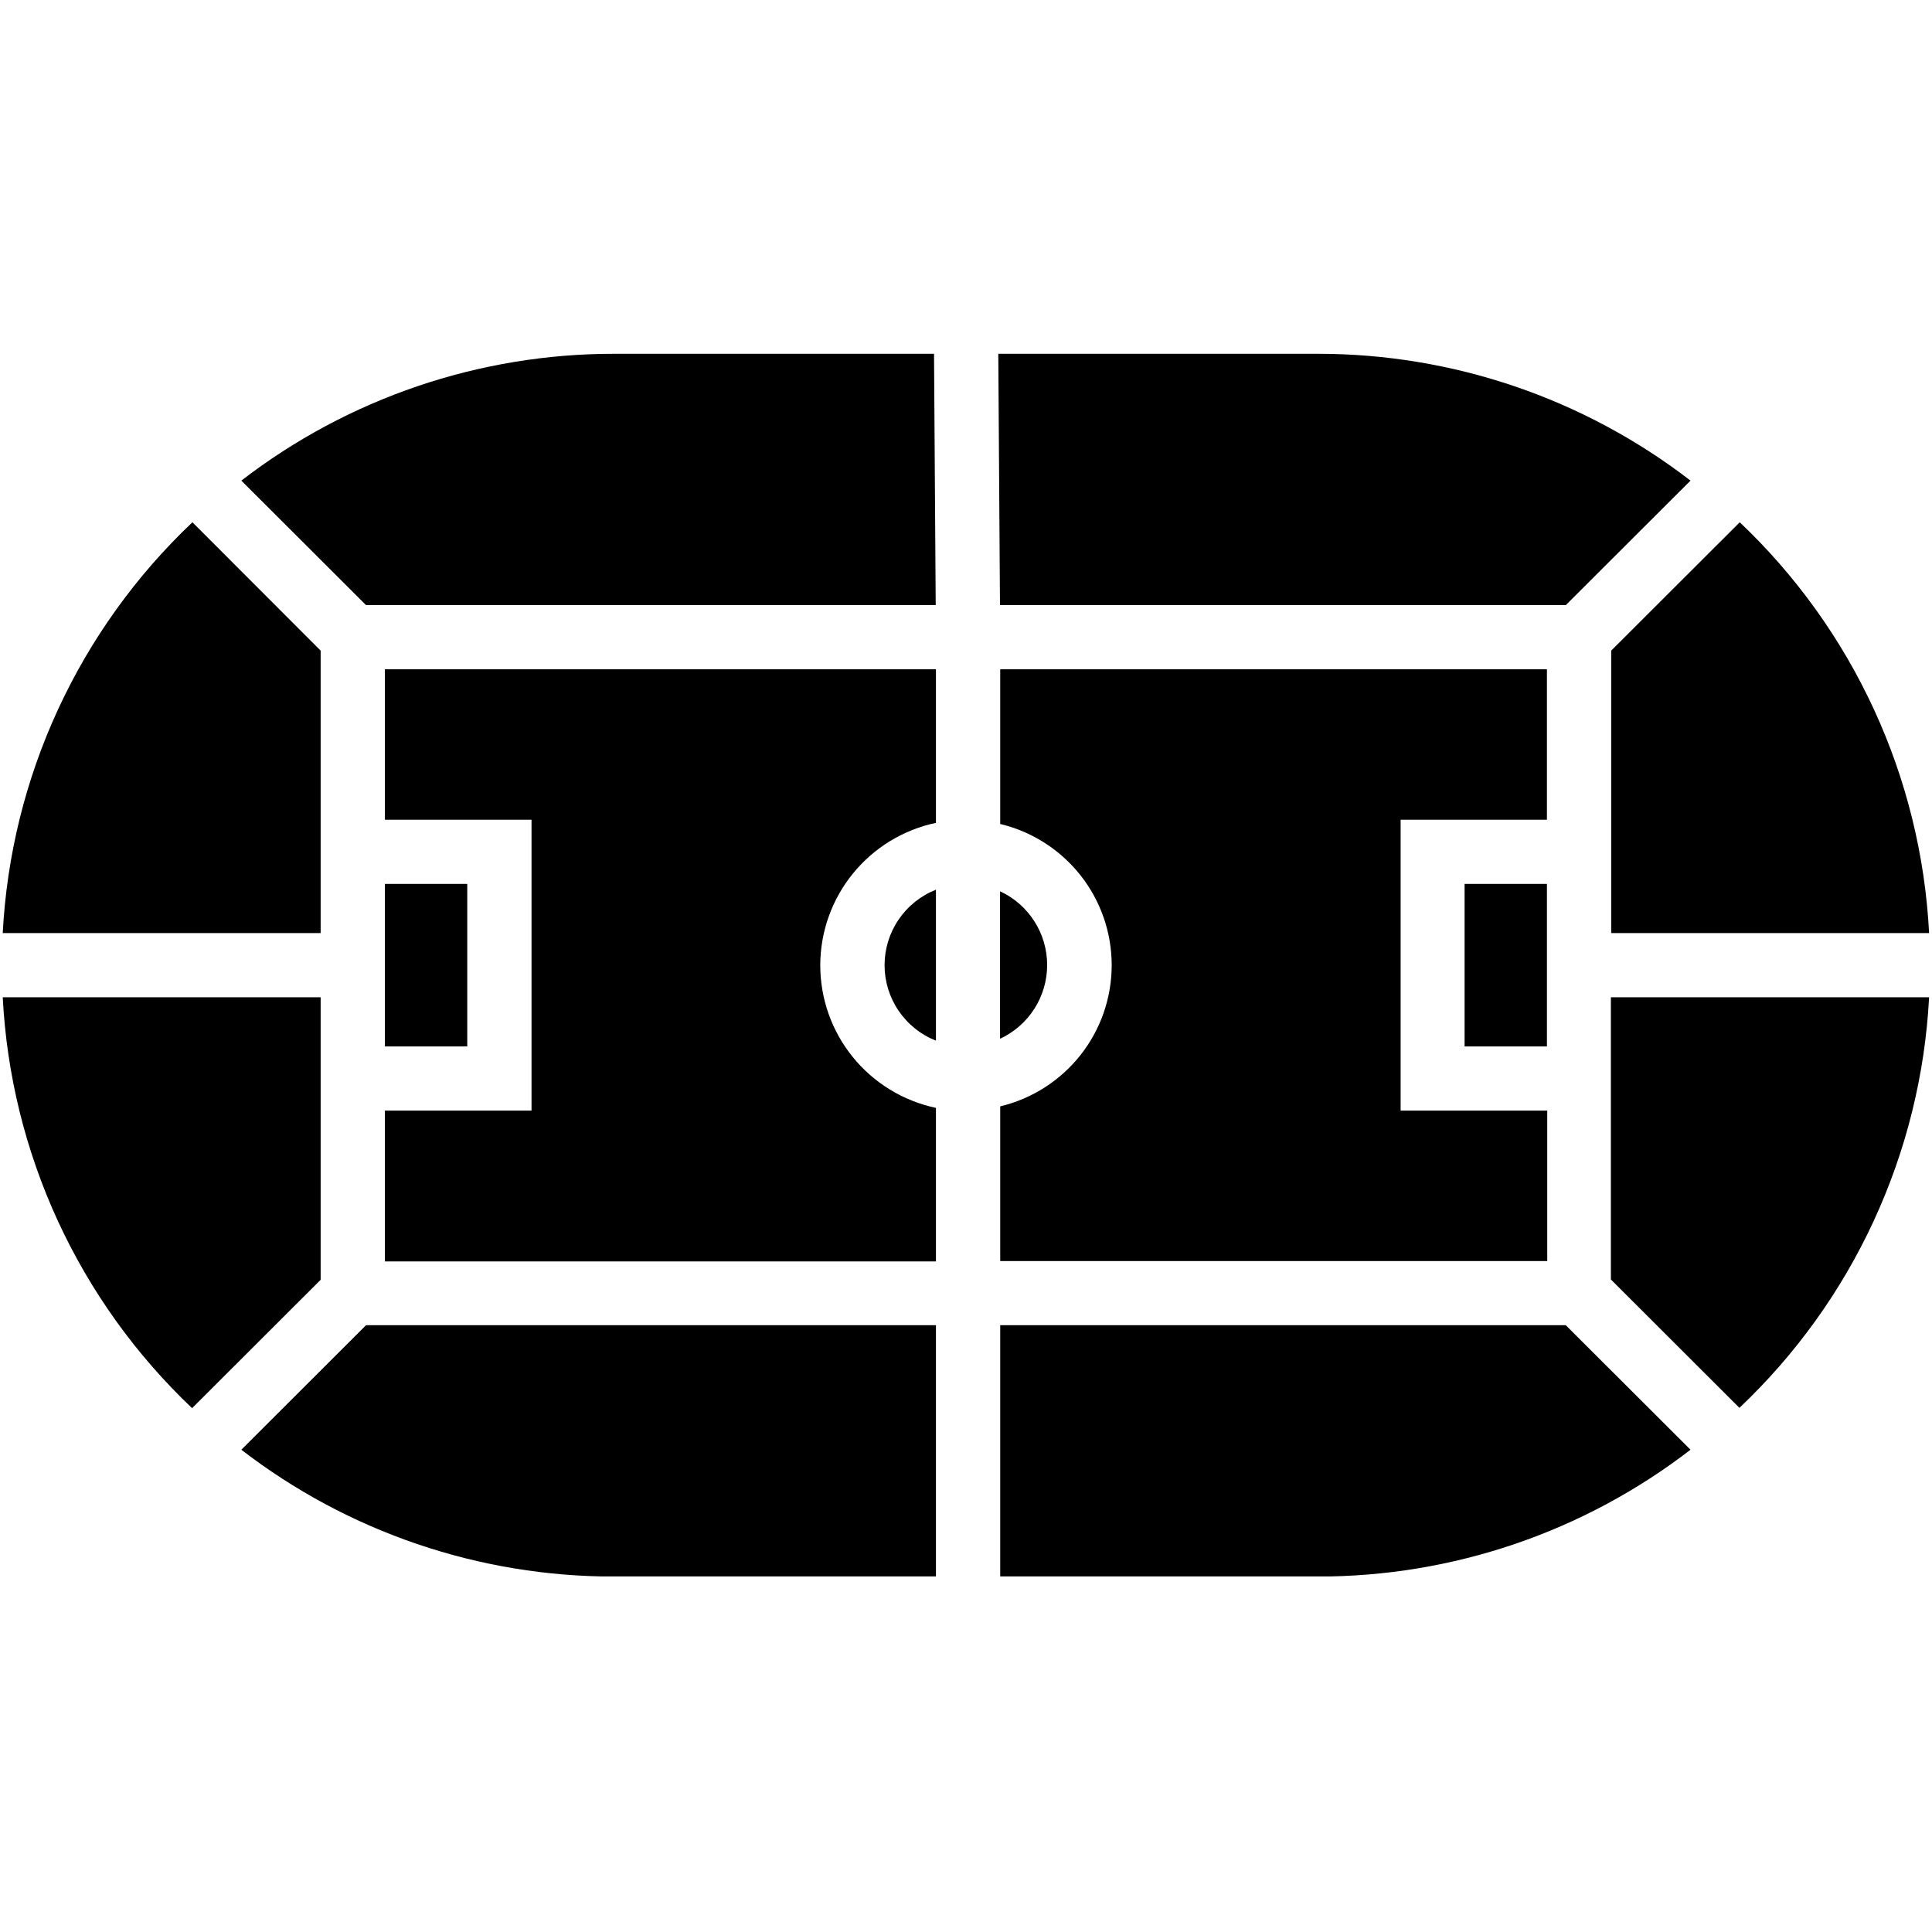
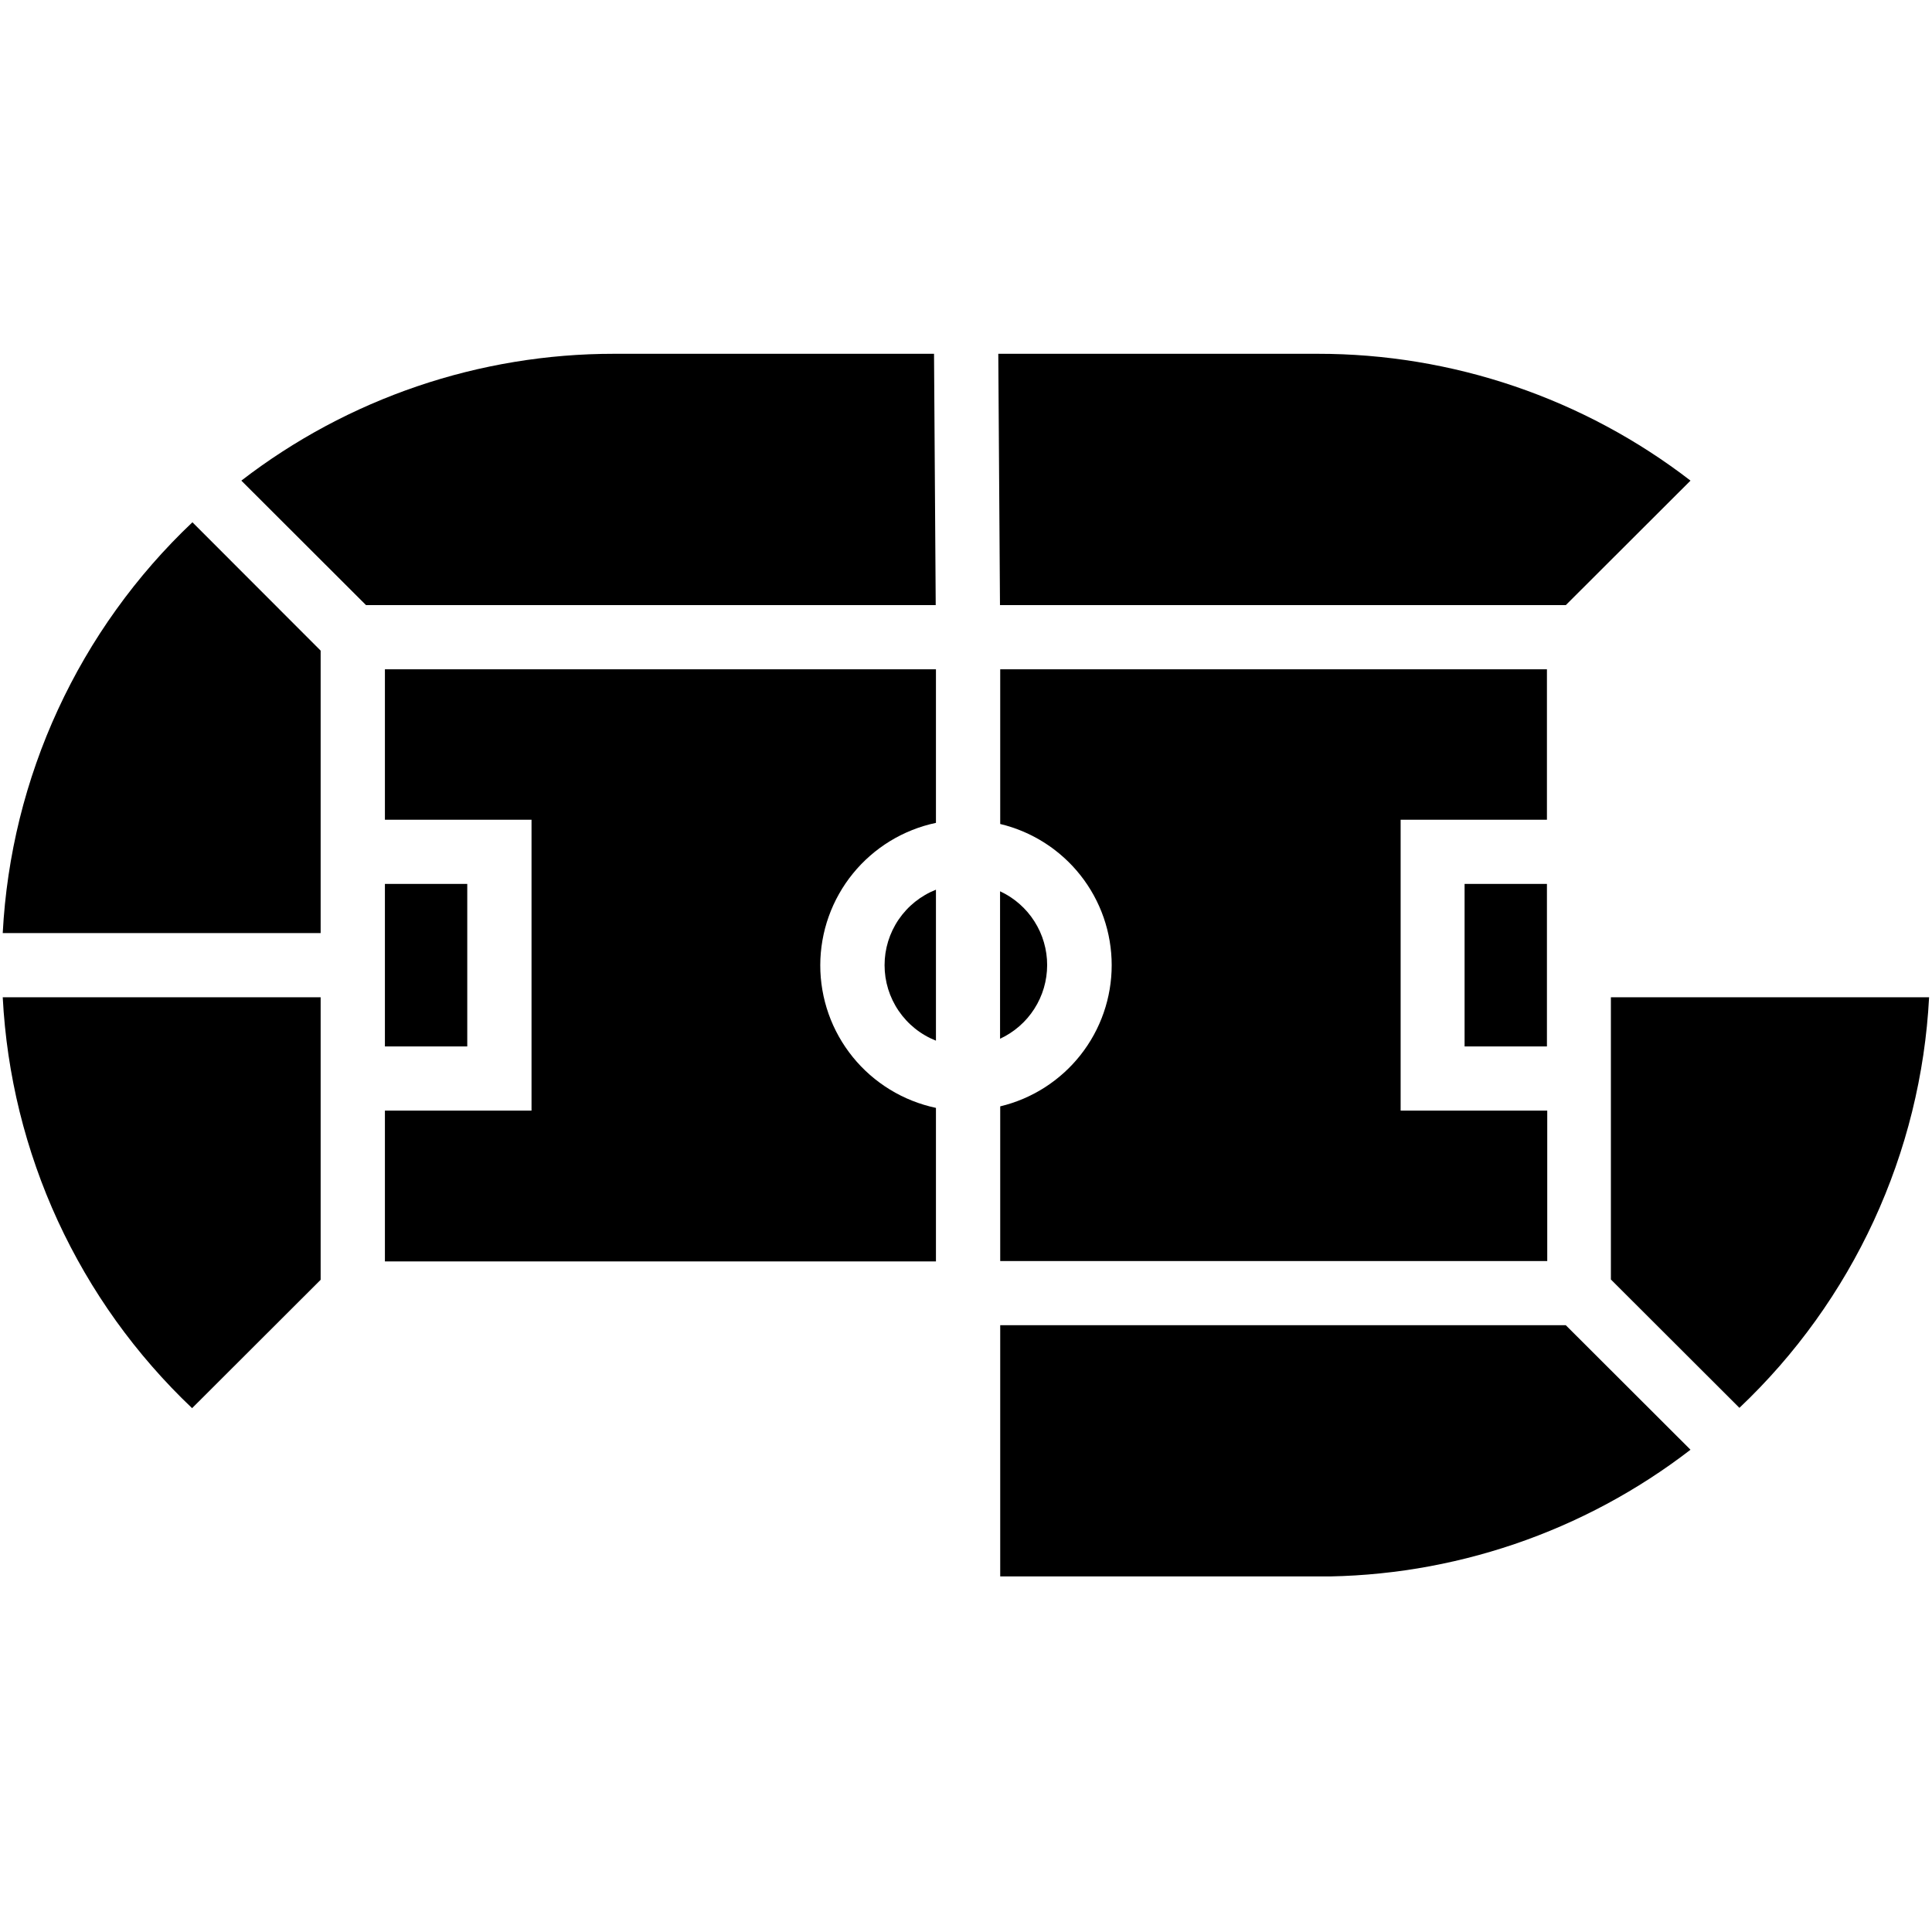
<svg xmlns="http://www.w3.org/2000/svg" width="512" zoomAndPan="magnify" viewBox="0 0 384 384" height="512" preserveAspectRatio="xMidYMid meet" version="1.0">
  <defs>
    <clipPath id="a8706cbf85">
      <path d="M 47 263 L 187 263 L 187 313.32 L 47 313.32 Z M 47 263 " clip-rule="nonzero" />
    </clipPath>
    <clipPath id="82a24a24e2">
      <path d="M 198 263 L 336 263 L 336 313.32 L 198 313.32 Z M 198 263 " clip-rule="nonzero" />
    </clipPath>
    <clipPath id="8806fd1908">
      <path d="M 47 70.32 L 186 70.32 L 186 121 L 47 121 Z M 47 70.32 " clip-rule="nonzero" />
    </clipPath>
    <clipPath id="8b766b2e95">
      <path d="M 198 70.32 L 336 70.32 L 336 121 L 198 121 Z M 198 70.32 " clip-rule="nonzero" />
    </clipPath>
  </defs>
  <g clip-path="url(#a8706cbf85)">
-     <path fill="#000000" d="M 186.027 263.398 L 186.027 313.352 L 122.059 313.352 C 115.402 313.355 108.789 312.816 102.223 311.734 C 95.656 310.648 89.219 309.035 82.918 306.891 C 76.617 304.746 70.535 302.102 64.668 298.957 C 58.805 295.809 53.238 292.207 47.969 288.145 L 72.75 263.398 Z M 186.027 263.398 " fill-opacity="1" fill-rule="nonzero" />
-   </g>
+     </g>
  <g clip-path="url(#82a24a24e2)">
    <path fill="#000000" d="M 336 288.145 C 330.73 292.207 325.164 295.809 319.297 298.957 C 313.434 302.102 307.352 304.746 301.051 306.891 C 294.75 309.035 288.312 310.648 281.746 311.734 C 275.176 312.816 268.566 313.355 261.906 313.352 L 198.801 313.352 L 198.801 263.398 L 311.215 263.398 Z M 336 288.145 " fill-opacity="1" fill-rule="nonzero" />
  </g>
  <path fill="#000000" d="M 208.129 191.836 C 208.125 193.371 207.906 194.879 207.477 196.352 C 207.043 197.828 206.41 199.215 205.582 200.508 C 204.754 201.805 203.762 202.957 202.602 203.969 C 201.441 204.98 200.168 205.809 198.77 206.457 L 198.77 177.152 C 200.172 177.801 201.453 178.633 202.613 179.652 C 203.773 180.668 204.77 181.824 205.598 183.129 C 206.43 184.43 207.059 185.82 207.488 187.301 C 207.918 188.781 208.133 190.293 208.129 191.836 Z M 208.129 191.836 " fill-opacity="1" fill-rule="nonzero" />
  <path fill="#000000" d="M 186.027 176.832 L 186.027 206.84 C 185.277 206.543 184.555 206.195 183.859 205.789 C 183.164 205.387 182.5 204.934 181.871 204.43 C 181.242 203.926 180.656 203.383 180.109 202.789 C 179.562 202.199 179.062 201.57 178.609 200.906 C 178.156 200.242 177.758 199.547 177.406 198.82 C 177.059 198.098 176.766 197.352 176.527 196.582 C 176.293 195.812 176.113 195.031 175.992 194.234 C 175.875 193.441 175.816 192.641 175.816 191.836 C 175.816 191.031 175.875 190.23 175.992 189.438 C 176.113 188.641 176.293 187.859 176.527 187.09 C 176.766 186.32 177.059 185.574 177.406 184.852 C 177.758 184.125 178.156 183.43 178.609 182.766 C 179.062 182.102 179.562 181.473 180.109 180.883 C 180.656 180.289 181.242 179.746 181.871 179.242 C 182.5 178.738 183.164 178.285 183.859 177.883 C 184.555 177.477 185.277 177.129 186.027 176.832 Z M 186.027 176.832 " fill-opacity="1" fill-rule="nonzero" />
  <path fill="#000000" d="M 76.504 175.684 L 92.871 175.684 L 92.871 207.988 L 76.504 207.988 Z M 76.504 175.684 " fill-opacity="1" fill-rule="nonzero" />
  <path fill="#000000" d="M 63.73 198.215 L 63.73 254.371 L 38.18 279.883 C 35.391 277.238 32.734 274.469 30.211 271.57 C 27.684 268.676 25.301 265.664 23.062 262.543 C 20.824 259.418 18.738 256.199 16.809 252.879 C 14.875 249.555 13.105 246.152 11.496 242.664 C 9.891 239.176 8.449 235.617 7.184 231.992 C 5.914 228.367 4.82 224.688 3.898 220.961 C 2.98 217.23 2.242 213.465 1.68 209.668 C 1.121 205.867 0.742 202.051 0.543 198.215 Z M 63.73 198.215 " fill-opacity="1" fill-rule="nonzero" />
  <path fill="#000000" d="M 63.73 129.316 L 63.73 185.457 L 0.543 185.457 C 0.742 181.621 1.125 177.805 1.688 174.004 C 2.25 170.203 2.996 166.441 3.914 162.711 C 4.836 158.98 5.934 155.305 7.207 151.68 C 8.477 148.055 9.918 144.5 11.531 141.012 C 13.141 137.523 14.914 134.117 16.848 130.797 C 18.781 127.477 20.871 124.258 23.113 121.137 C 25.352 118.016 27.738 115.008 30.266 112.109 C 32.793 109.215 35.453 106.445 38.246 103.805 Z M 63.73 129.316 " fill-opacity="1" fill-rule="nonzero" />
  <g clip-path="url(#8806fd1908)">
    <path fill="#000000" d="M 185.98 120.273 L 72.75 120.273 L 47.969 95.527 C 53.238 91.465 58.805 87.863 64.668 84.715 C 70.535 81.57 76.617 78.926 82.918 76.781 C 89.219 74.637 95.656 73.023 102.223 71.938 C 108.789 70.855 115.402 70.316 122.059 70.32 L 185.645 70.32 Z M 185.98 120.273 " fill-opacity="1" fill-rule="nonzero" />
  </g>
-   <path fill="#000000" d="M 383.422 185.457 L 320.238 185.457 L 320.238 129.316 L 345.789 103.805 C 348.574 106.449 351.234 109.219 353.758 112.113 C 356.281 115.012 358.664 118.02 360.902 121.141 C 363.141 124.266 365.227 127.484 367.16 130.805 C 369.09 134.125 370.859 137.531 372.469 141.02 C 374.074 144.504 375.516 148.062 376.785 151.688 C 378.051 155.312 379.148 158.988 380.066 162.715 C 380.984 166.445 381.727 170.207 382.285 174.008 C 382.848 177.805 383.227 181.625 383.422 185.457 Z M 383.422 185.457 " fill-opacity="1" fill-rule="nonzero" />
  <path fill="#000000" d="M 291.098 175.684 L 307.465 175.684 L 307.465 207.988 L 291.098 207.988 Z M 291.098 175.684 " fill-opacity="1" fill-rule="nonzero" />
  <path fill="#000000" d="M 383.422 198.215 C 383.223 202.047 382.84 205.863 382.277 209.66 C 381.711 213.457 380.969 217.219 380.047 220.949 C 379.125 224.676 378.027 228.348 376.754 231.973 C 375.48 235.594 374.039 239.148 372.43 242.637 C 370.82 246.121 369.047 249.523 367.113 252.84 C 365.18 256.16 363.09 259.379 360.852 262.496 C 358.609 265.617 356.227 268.625 353.699 271.52 C 351.172 274.41 348.512 277.18 345.723 279.82 L 320.176 254.309 L 320.176 198.215 Z M 383.422 198.215 " fill-opacity="1" fill-rule="nonzero" />
  <g clip-path="url(#8b766b2e95)">
    <path fill="#000000" d="M 336 95.527 L 311.215 120.273 L 198.754 120.273 L 198.418 70.32 L 261.906 70.32 C 268.566 70.316 275.176 70.855 281.746 71.938 C 288.312 73.023 294.75 74.637 301.051 76.781 C 307.352 78.926 313.434 81.57 319.297 84.715 C 325.164 87.863 330.73 91.465 336 95.527 Z M 336 95.527 " fill-opacity="1" fill-rule="nonzero" />
  </g>
  <path fill="#000000" d="M 278.387 162.93 L 278.387 220.742 L 307.527 220.742 L 307.527 250.641 L 198.801 250.641 L 198.801 219.898 C 200.371 219.523 201.895 219.02 203.379 218.391 C 204.859 217.758 206.281 217.012 207.637 216.145 C 208.996 215.273 210.27 214.301 211.465 213.219 C 212.66 212.141 213.754 210.969 214.754 209.703 C 215.75 208.441 216.637 207.102 217.41 205.691 C 218.184 204.277 218.836 202.812 219.363 201.293 C 219.891 199.77 220.289 198.219 220.555 196.629 C 220.824 195.043 220.957 193.445 220.957 191.836 C 220.957 190.227 220.824 188.629 220.555 187.043 C 220.289 185.453 219.891 183.902 219.363 182.379 C 218.836 180.859 218.184 179.395 217.41 177.98 C 216.637 176.57 215.75 175.23 214.754 173.969 C 213.754 172.703 212.66 171.531 211.465 170.453 C 210.27 169.371 208.996 168.398 207.637 167.527 C 206.281 166.66 204.859 165.914 203.379 165.281 C 201.895 164.652 200.371 164.148 198.801 163.773 L 198.801 133.031 L 307.465 133.031 L 307.465 162.93 Z M 278.387 162.93 " fill-opacity="1" fill-rule="nonzero" />
  <path fill="#000000" d="M 163.035 191.836 C 163.031 193.484 163.172 195.121 163.449 196.746 C 163.727 198.375 164.141 199.965 164.691 201.52 C 165.238 203.074 165.918 204.57 166.727 206.012 C 167.531 207.449 168.453 208.809 169.492 210.09 C 170.531 211.375 171.672 212.559 172.914 213.645 C 174.156 214.73 175.48 215.707 176.891 216.566 C 178.297 217.43 179.77 218.164 181.305 218.773 C 182.836 219.383 184.414 219.859 186.027 220.203 L 186.027 250.719 L 76.504 250.719 L 76.504 220.742 L 105.645 220.742 L 105.645 162.93 L 76.504 162.93 L 76.504 133.031 L 186.027 133.031 L 186.027 163.551 C 184.414 163.891 182.844 164.363 181.312 164.973 C 179.781 165.582 178.312 166.316 176.906 167.172 C 175.5 168.031 174.176 169.004 172.938 170.086 C 171.695 171.172 170.555 172.352 169.52 173.629 C 168.48 174.906 167.555 176.262 166.75 177.699 C 165.941 179.133 165.262 180.625 164.711 182.176 C 164.156 183.727 163.742 185.312 163.461 186.934 C 163.18 188.555 163.035 190.191 163.035 191.836 Z M 163.035 191.836 " fill-opacity="1" fill-rule="nonzero" />
</svg>